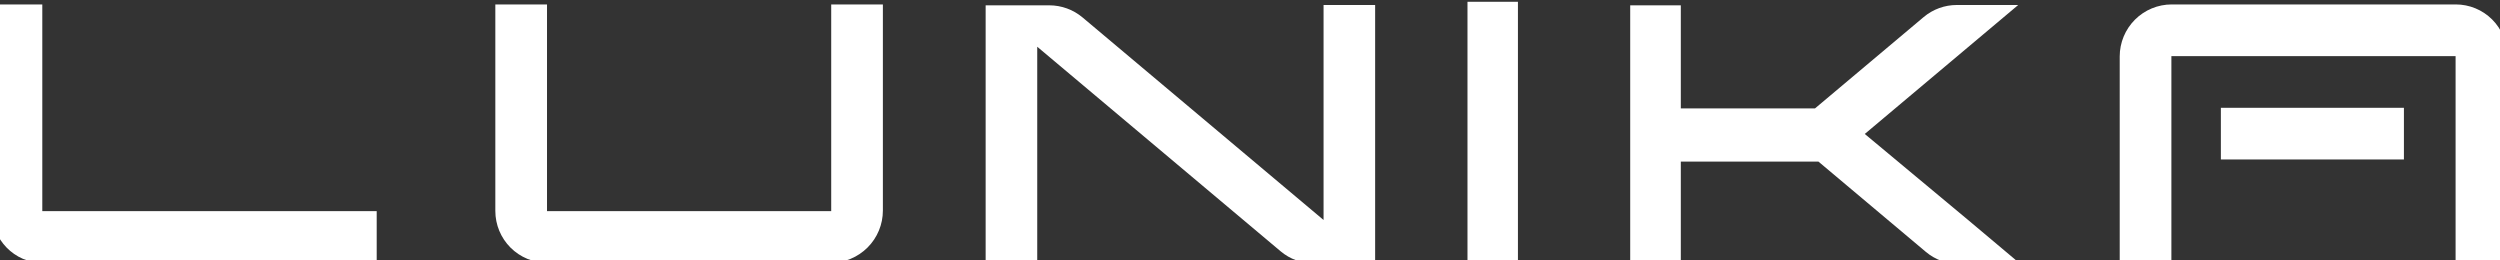
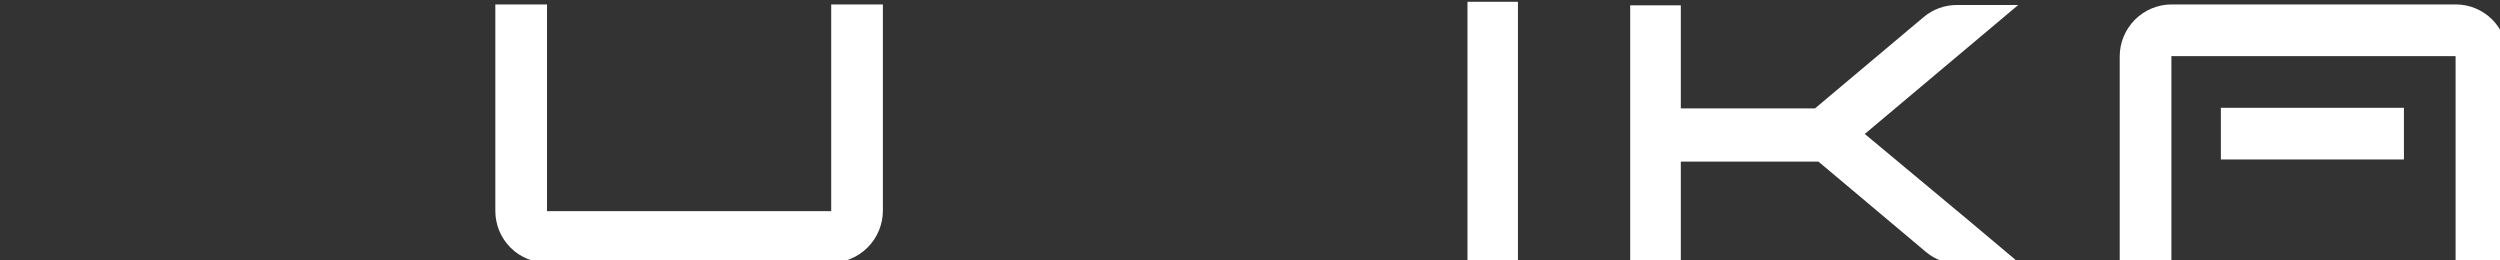
<svg xmlns="http://www.w3.org/2000/svg" width="100%" height="100%" viewBox="0 0 192 20" version="1.1" xml:space="preserve" style="fill-rule:evenodd;clip-rule:evenodd;stroke-linejoin:round;stroke-miterlimit:2;">
  <rect x="0" y="0" width="192" height="20" fill="#333333" stroke="none" />
  <g id="L" transform="matrix(0.082,0,0,0.084,-149.775,-98.872)">
-     <path d="M2179.33,1417.32L1866.23,1417.32C1840.09,1417.32 1818.9,1396.13 1818.9,1369.99L1818.9,1181.1L1866.14,1181.1L1866.14,1370.08L2179.33,1370.08L2179.33,1417.32Z" style="fill:white;" />
-   </g>
+     </g>
  <g id="U" transform="matrix(0.084,0,0,0.084,-109.785,-98.872)">
    <path d="M2114.17,1369.56C2114.17,1382.23 2109.14,1394.38 2100.18,1403.33C2091.23,1412.29 2079.08,1417.32 2066.41,1417.32L1807.25,1417.32C1794.67,1417.32 1782.62,1412.33 1773.73,1403.44C1764.84,1394.55 1759.84,1382.49 1759.84,1369.92L1759.84,1181.1L1807.09,1181.1L1807.09,1370.08L2066.93,1370.08L2066.93,1181.1L2114.17,1181.1L2114.17,1369.56Z" style="fill:white;" />
  </g>
  <g id="N" transform="matrix(0.084,0,0,0.084,-62.297,-111.456)">
-     <path d="M1700.94,1331.72C1712.09,1331.72 1722.89,1335.65 1731.42,1342.83C1780.82,1384.34 1951.74,1527.99 1951.74,1527.99L1951.74,1331.42L1998.9,1331.42L1998.9,1567.63L1942.68,1567.63C1931.64,1567.63 1920.96,1563.74 1912.51,1556.63C1863,1515.03 1689.96,1369.59 1689.96,1369.59L1689.96,1567.63L1642.79,1567.63L1642.79,1331.72L1700.94,1331.72Z" style="fill:white;" />
-   </g>
+     </g>
  <g id="I" transform="matrix(0.082,5.8976e-18,0,0.084,73.963,-39.548)">
    <rect x="472.441" y="472.441" width="47.244" height="236.22" style="fill:white;" />
  </g>
  <g id="K" transform="matrix(0.084,0,0,0.084,-12.87,-111.456)">
    <path d="M1944.36,1568.23C1933.27,1568.23 1922.53,1564.32 1914.04,1557.18C1884.56,1532.41 1815.77,1474.59 1815.77,1474.59L1689.96,1474.59L1689.96,1567.63L1643.69,1567.63L1643.69,1331.72L1689.96,1331.72L1689.96,1425.95L1812.66,1425.95C1812.66,1425.95 1882.32,1367.4 1911.99,1342.46C1920.48,1335.33 1931.2,1331.42 1942.28,1331.42L1998.44,1331.42L1858.15,1449.33L1951.74,1527.25L2000.5,1568.23L1944.36,1568.23Z" style="fill:white;" />
  </g>
  <g id="A" transform="matrix(0.084,0,0,0.084,4.054,-98.872)">
    <path d="M2149.61,1275.59L2149.61,1322.84L1982.25,1322.84L1982.25,1275.59L2149.61,1275.59ZM1937.01,1228.35L1937.01,1417.32L1889.76,1417.32L1889.76,1228.65C1889.76,1216.04 1894.77,1203.95 1903.69,1195.03C1912.61,1186.11 1924.7,1181.1 1937.31,1181.1L2197.01,1181.1C2209.5,1181.1 2221.48,1186.06 2230.3,1194.89C2239.13,1203.72 2244.09,1215.7 2244.09,1228.18L2244.09,1417.32L2196.85,1417.32L2196.85,1228.35L1937.01,1228.35Z" style="fill:white;" />
  </g>
</svg>